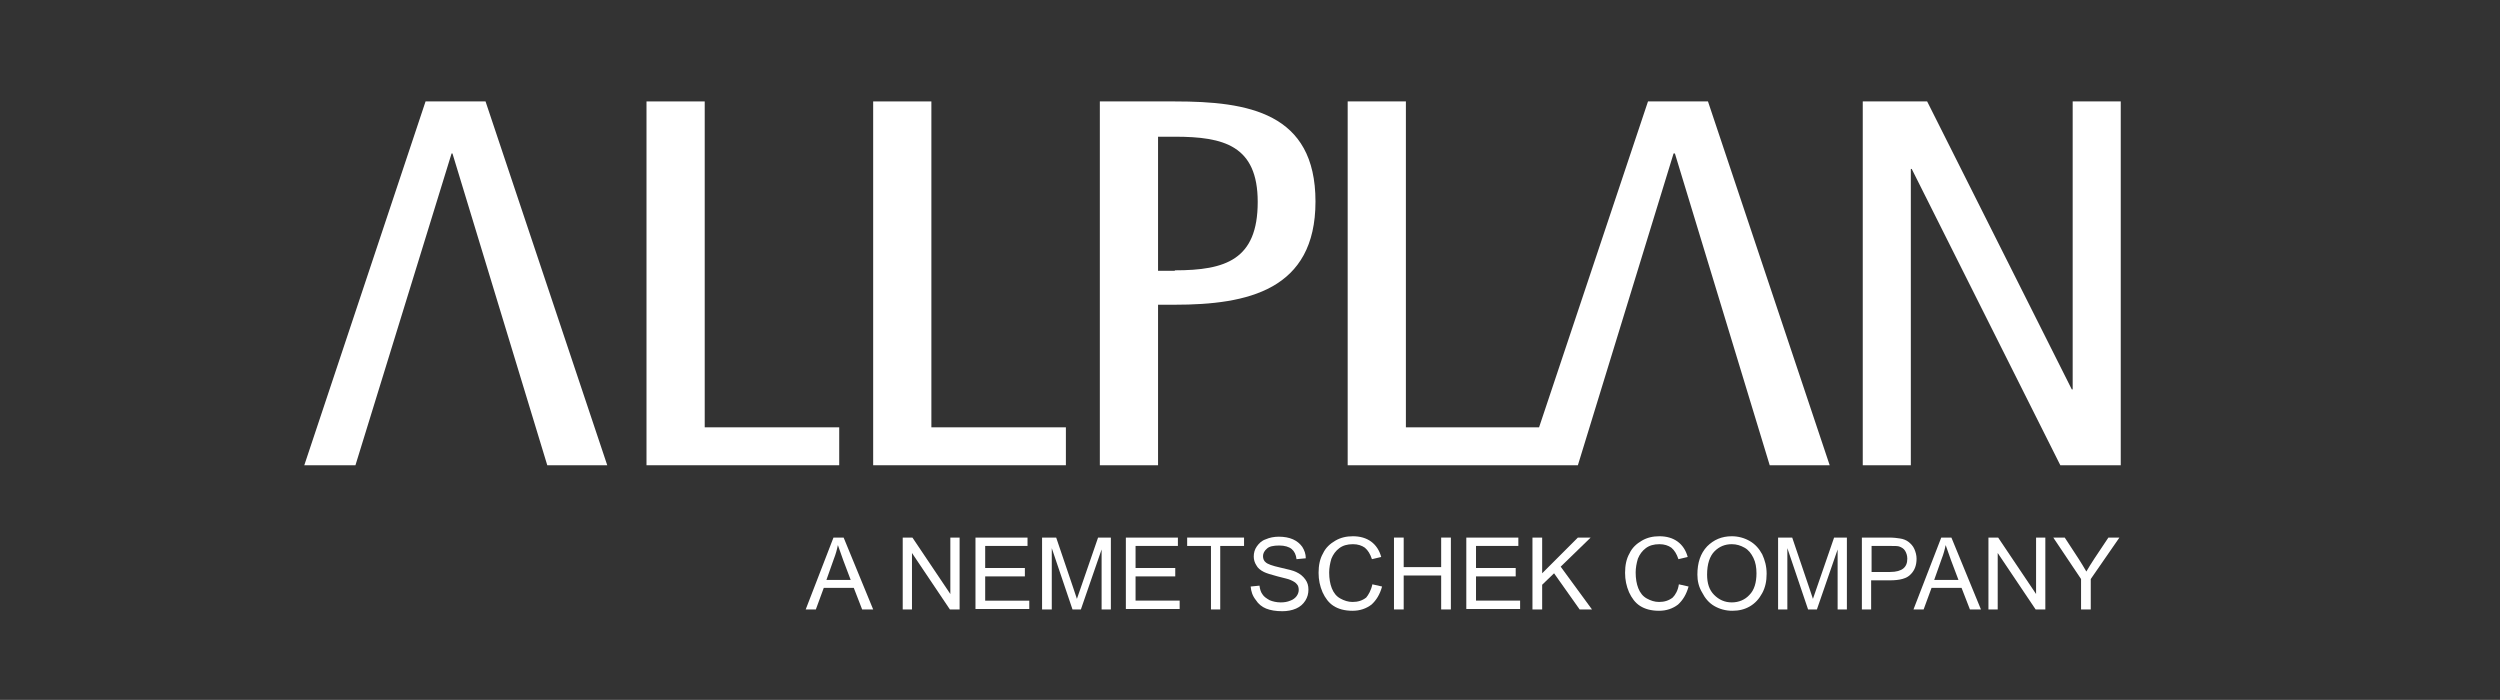
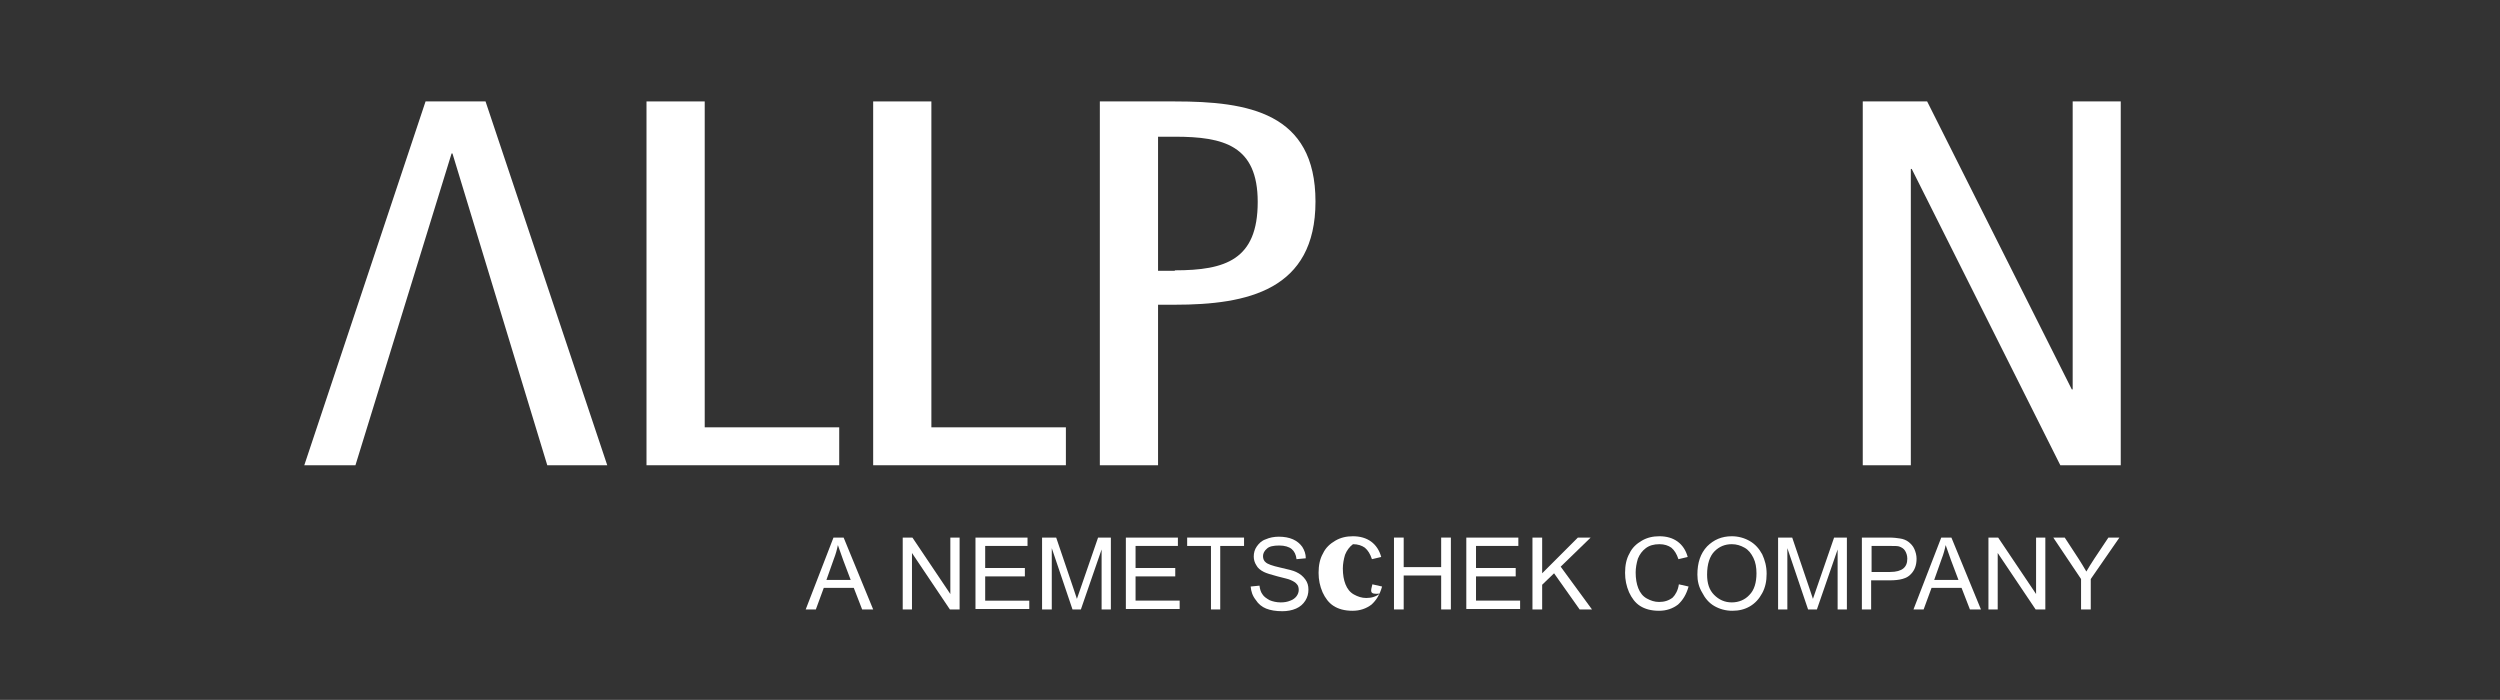
<svg xmlns="http://www.w3.org/2000/svg" version="1.1" id="Logo_Unternehmen" x="0px" y="0px" viewBox="0 0 566.9 158.7" style="enable-background:new 0 0 566.9 158.7;" xml:space="preserve">
  <rect x="0" y="0" width="566.9" height="158.7" fill="#333333" stroke="none" />
  <style type="text/css">
	.st0{fill:#FFFFFF;}
</style>
  <g>
    <polygon class="st0" points="110.1,23 96.5,23 69,105.5 80.6,105.5 102.4,34.8 102.6,34.8 124.1,105.5 137.7,105.5  " />
    <path class="st0" d="M146.6,105.5V23h13.2v73.9h30.5v8.6H146.6z" />
    <path class="st0" d="M198,105.5V23h13.2v73.9h30.5v8.6H198z" />
    <path class="st0" d="M249.4,105.5V23h17c16.6,0,31.9,2.5,31.9,22.7c0,20.1-15.4,23.4-31.9,23.4h-3.8v36.4H249.4z M266.4,61.3   c11.5,0,18.8-2.4,18.8-15.5c0-12.8-7.7-14.8-18.8-14.8h-3.8v30.4H266.4z" />
-     <polygon class="st0" points="387.3,23 373.7,23 349,96.9 318.8,96.9 318.8,23 305.6,23 305.6,105.5 357.8,105.5 379.5,34.8    379.8,34.8 401.3,105.5 414.9,105.5  " />
    <path class="st0" d="M467.2,105.5l-33.7-67.2h-0.2v67.2h-10.9V23h14.6l32.8,65.3h0.2V23h10.9v82.5H467.2z" />
    <g>
      <path class="st0" d="M182.7,138.2l6.3-16.3h2.3l6.7,16.3h-2.5l-1.9-4.9h-6.8l-1.8,4.9H182.7z M187.4,131.5h5.5l-1.7-4.5    c-0.5-1.4-0.9-2.5-1.2-3.4c-0.2,1-0.5,2.1-0.9,3.1L187.4,131.5z" />
      <path class="st0" d="M204.7,138.2v-16.3h2.2l8.6,12.8v-12.8h2.1v16.3h-2.2l-8.6-12.8v12.8H204.7z" />
      <path class="st0" d="M221.2,138.2v-16.3H233v1.9h-9.6v5h9v1.9h-9v5.5h10v1.9H221.2z" />
      <path class="st0" d="M236.3,138.2v-16.3h3.2l3.9,11.5c0.4,1.1,0.6,1.9,0.8,2.4c0.2-0.6,0.5-1.5,0.9-2.6l3.9-11.3h2.9v16.3h-2.1    v-13.6l-4.7,13.6h-1.9l-4.7-13.9v13.9H236.3z" />
      <path class="st0" d="M255.3,138.2v-16.3h11.8v1.9h-9.6v5h9v1.9h-9v5.5h10v1.9H255.3z" />
      <path class="st0" d="M274.6,138.2v-14.4h-5.4v-1.9h12.9v1.9h-5.4v14.4H274.6z" />
      <path class="st0" d="M283.6,133l2-0.2c0.1,0.8,0.3,1.5,0.7,2c0.3,0.5,0.9,0.9,1.6,1.3c0.7,0.3,1.6,0.5,2.5,0.5    c0.8,0,1.5-0.1,2.2-0.4c0.6-0.2,1.1-0.6,1.4-1c0.3-0.4,0.5-0.9,0.5-1.4c0-0.5-0.1-1-0.4-1.3c-0.3-0.4-0.8-0.7-1.5-1    c-0.4-0.2-1.4-0.4-2.9-0.8c-1.5-0.4-2.5-0.7-3.1-1c-0.8-0.4-1.4-0.9-1.7-1.5c-0.4-0.6-0.6-1.3-0.6-2c0-0.8,0.2-1.6,0.7-2.3    c0.5-0.7,1.1-1.3,2-1.6c0.9-0.4,1.9-0.6,3-0.6c1.2,0,2.3,0.2,3.2,0.6c0.9,0.4,1.6,1,2.1,1.7c0.5,0.8,0.8,1.6,0.8,2.6l-2.1,0.2    c-0.1-1-0.5-1.8-1.1-2.3c-0.6-0.5-1.6-0.8-2.8-0.8c-1.3,0-2.3,0.2-2.8,0.7c-0.6,0.5-0.9,1.1-0.9,1.7c0,0.6,0.2,1.1,0.6,1.4    c0.4,0.4,1.5,0.8,3.3,1.2c1.8,0.4,3,0.7,3.6,1c0.9,0.4,1.6,1,2.1,1.7c0.5,0.7,0.7,1.4,0.7,2.3c0,0.9-0.2,1.7-0.7,2.5    c-0.5,0.8-1.2,1.4-2.1,1.8c-0.9,0.4-2,0.6-3.1,0.6c-1.5,0-2.7-0.2-3.7-0.6c-1-0.4-1.8-1.1-2.3-1.9    C284,135.1,283.7,134.1,283.6,133z" />
-       <path class="st0" d="M311.2,132.5l2.2,0.5c-0.5,1.8-1.3,3.1-2.4,4.1c-1.2,0.9-2.6,1.4-4.3,1.4c-1.8,0-3.2-0.4-4.3-1.1    c-1.1-0.7-1.9-1.8-2.5-3.1c-0.6-1.4-0.9-2.8-0.9-4.4c0-1.7,0.3-3.2,1-4.4c0.6-1.3,1.6-2.2,2.8-2.9c1.2-0.7,2.5-1,4-1    c1.6,0,3,0.4,4.1,1.2c1.1,0.8,1.9,2,2.3,3.5l-2.1,0.5c-0.4-1.2-0.9-2-1.6-2.6c-0.7-0.5-1.6-0.8-2.7-0.8c-1.3,0-2.3,0.3-3.1,0.9    c-0.8,0.6-1.4,1.4-1.8,2.4c-0.3,1-0.5,2.1-0.5,3.1c0,1.4,0.2,2.6,0.6,3.6c0.4,1,1,1.8,1.9,2.3c0.9,0.5,1.8,0.8,2.8,0.8    c1.2,0,2.2-0.3,3.1-1C310.3,134.9,310.9,133.9,311.2,132.5z" />
+       <path class="st0" d="M311.2,132.5l2.2,0.5c-0.5,1.8-1.3,3.1-2.4,4.1c-1.2,0.9-2.6,1.4-4.3,1.4c-1.8,0-3.2-0.4-4.3-1.1    c-1.1-0.7-1.9-1.8-2.5-3.1c-0.6-1.4-0.9-2.8-0.9-4.4c0-1.7,0.3-3.2,1-4.4c0.6-1.3,1.6-2.2,2.8-2.9c1.2-0.7,2.5-1,4-1    c1.6,0,3,0.4,4.1,1.2c1.1,0.8,1.9,2,2.3,3.5l-2.1,0.5c-0.4-1.2-0.9-2-1.6-2.6c-0.7-0.5-1.6-0.8-2.7-0.8c-0.8,0.6-1.4,1.4-1.8,2.4c-0.3,1-0.5,2.1-0.5,3.1c0,1.4,0.2,2.6,0.6,3.6c0.4,1,1,1.8,1.9,2.3c0.9,0.5,1.8,0.8,2.8,0.8    c1.2,0,2.2-0.3,3.1-1C310.3,134.9,310.9,133.9,311.2,132.5z" />
      <path class="st0" d="M316.1,138.2v-16.3h2.2v6.7h8.5v-6.7h2.2v16.3h-2.2v-7.7h-8.5v7.7H316.1z" />
      <path class="st0" d="M332.5,138.2v-16.3h11.8v1.9h-9.6v5h9v1.9h-9v5.5h10v1.9H332.5z" />
      <path class="st0" d="M347.5,138.2v-16.3h2.2v8.1l8.1-8.1h2.9l-6.8,6.6l7.1,9.7h-2.8l-5.8-8.2l-2.7,2.6v5.6H347.5z" />
      <path class="st0" d="M380.7,132.5l2.2,0.5c-0.5,1.8-1.3,3.1-2.4,4.1c-1.2,0.9-2.6,1.4-4.3,1.4c-1.8,0-3.2-0.4-4.3-1.1    c-1.1-0.7-1.9-1.8-2.5-3.1c-0.6-1.4-0.9-2.8-0.9-4.4c0-1.7,0.3-3.2,1-4.4c0.6-1.3,1.6-2.2,2.8-2.9c1.2-0.7,2.5-1,4-1    c1.6,0,3,0.4,4.1,1.2c1.1,0.8,1.9,2,2.3,3.5l-2.1,0.5c-0.4-1.2-0.9-2-1.6-2.6c-0.7-0.5-1.6-0.8-2.7-0.8c-1.3,0-2.3,0.3-3.1,0.9    c-0.8,0.6-1.4,1.4-1.8,2.4c-0.3,1-0.5,2.1-0.5,3.1c0,1.4,0.2,2.6,0.6,3.6c0.4,1,1,1.8,1.9,2.3c0.9,0.5,1.8,0.8,2.8,0.8    c1.2,0,2.2-0.3,3.1-1C379.9,134.9,380.5,133.9,380.7,132.5z" />
      <path class="st0" d="M384.9,130.3c0-2.7,0.7-4.8,2.2-6.4c1.5-1.5,3.3-2.3,5.6-2.3c1.5,0,2.9,0.4,4.1,1.1c1.2,0.7,2.1,1.7,2.8,3    c0.6,1.3,1,2.7,1,4.4c0,1.7-0.3,3.1-1,4.4c-0.7,1.3-1.6,2.3-2.8,3c-1.2,0.7-2.5,1-4,1c-1.5,0-2.9-0.4-4.1-1.1    c-1.2-0.7-2.1-1.8-2.7-3C385.2,133.1,384.9,131.7,384.9,130.3z M387.1,130.3c0,2,0.5,3.5,1.6,4.6c1.1,1.1,2.4,1.7,4,1.7    c1.6,0,3-0.6,4-1.7c1.1-1.1,1.6-2.8,1.6-4.9c0-1.3-0.2-2.5-0.7-3.5c-0.5-1-1.1-1.8-2-2.3c-0.9-0.5-1.8-0.8-2.9-0.8    c-1.5,0-2.8,0.5-3.9,1.6C387.7,126.1,387.1,127.9,387.1,130.3z" />
      <path class="st0" d="M403.2,138.2v-16.3h3.2l3.9,11.5c0.4,1.1,0.6,1.9,0.8,2.4c0.2-0.6,0.5-1.5,0.9-2.6l3.9-11.3h2.9v16.3h-2.1    v-13.6l-4.7,13.6H410l-4.7-13.9v13.9H403.2z" />
      <path class="st0" d="M422.2,138.2v-16.3h6.1c1.1,0,1.9,0.1,2.5,0.2c0.8,0.1,1.5,0.4,2,0.8c0.5,0.4,1,0.9,1.3,1.6    c0.3,0.7,0.5,1.4,0.5,2.2c0,1.4-0.4,2.6-1.3,3.5c-0.9,1-2.5,1.4-4.8,1.4h-4.2v6.6H422.2z M424.4,129.7h4.2c1.4,0,2.4-0.3,3-0.8    c0.6-0.5,0.9-1.2,0.9-2.2c0-0.7-0.2-1.3-0.5-1.8c-0.3-0.5-0.8-0.8-1.4-1c-0.4-0.1-1-0.1-2-0.1h-4.2V129.7z" />
      <path class="st0" d="M433.9,138.2l6.3-16.3h2.3l6.7,16.3h-2.5l-1.9-4.9H438l-1.8,4.9H433.9z M438.6,131.5h5.5l-1.7-4.5    c-0.5-1.4-0.9-2.5-1.2-3.4c-0.2,1-0.5,2.1-0.9,3.1L438.6,131.5z" />
      <path class="st0" d="M450.9,138.2v-16.3h2.2l8.6,12.8v-12.8h2.1v16.3h-2.2l-8.6-12.8v12.8H450.9z" />
      <path class="st0" d="M471.9,138.2v-6.9l-6.3-9.4h2.6l3.2,4.9c0.6,0.9,1.1,1.8,1.7,2.8c0.5-0.9,1.1-1.8,1.8-2.9l3.2-4.8h2.5    l-6.5,9.4v6.9H471.9z" />
    </g>
  </g>
</svg>